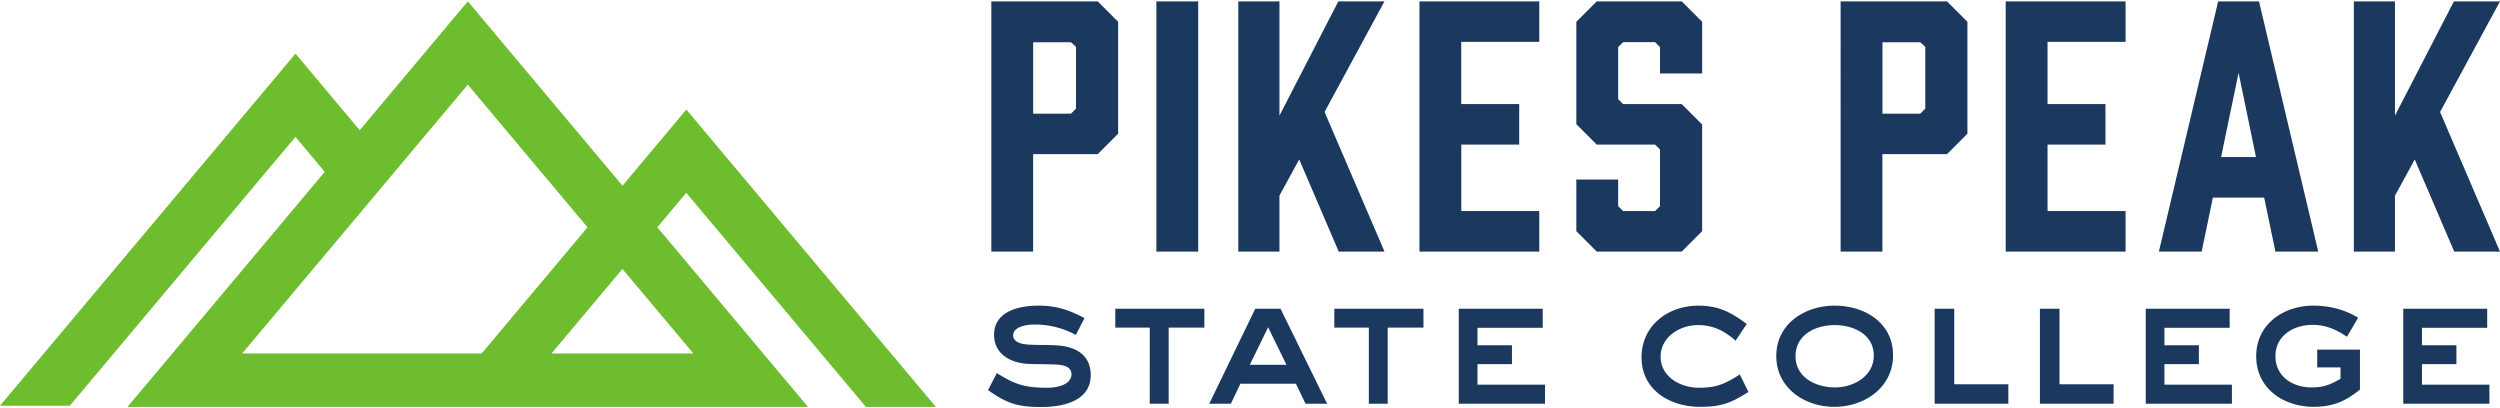
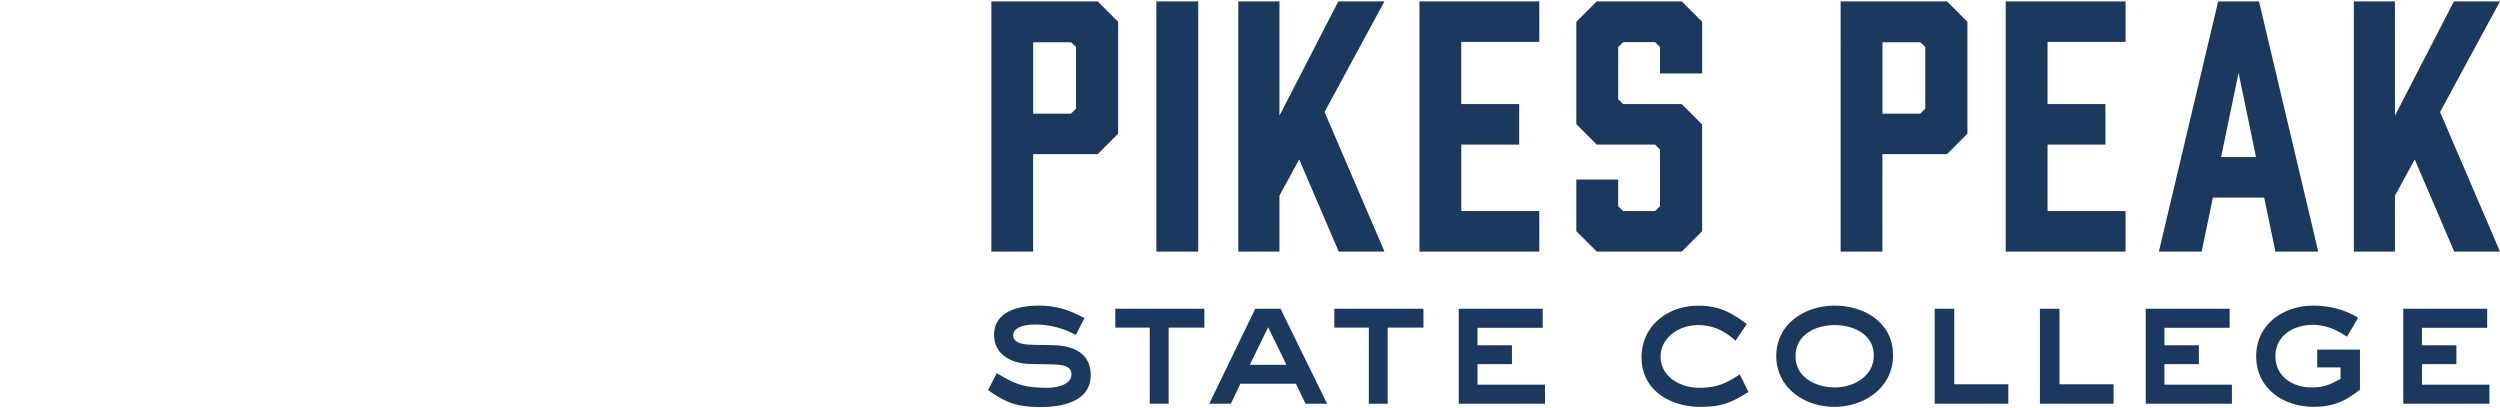
<svg xmlns="http://www.w3.org/2000/svg" width="600" height="98">
-   <path fill="#6ebd2e" d="M166.4 84.83h-34.04l5.12-6.1 9.55-11.38 2.35-2.8 17.03 20.28zM76.66 62.75l8.38-9.99 1.3-1.53 8.37-10 17.57-20.92L141 54.55l-2.35 2.81-9.55 11.38-8.38 9.99-5.12 6.1H58.12zm131.2 34.92h16.76L173.1 36.28l-8.38-9.99-8.38 10-6.94 8.28-28.74-34.25-8.38-10-8.39 10-17.56 20.93-7.03-8.39-8.38-9.99-8.39 10L0 97.37h16.76l54.15-64.52 7.03 8.39-1.29 1.53-8.38 10-26.9 32.06-10.54 12.55-.04.04-.2.25h163.35l-2.49-2.96-8.29-9.88-25.4-30.28 6.94-8.28 43.13 51.4" />
  <path fill="#1b385e" d="M576.78 96.88V74.1h20.15v4.58h-15.66v4.18h8.27v4.53h-8.27v4.93h16.19v4.57h-20.68m-21.48.75c-7.21 0-13.81-4.36-13.81-12.14 0-7.7 6.55-12.15 13.73-12.15 3.78 0 7.52.93 10.73 2.9l-2.68 4.58c-2.56-1.76-5.1-2.86-8.28-2.86-4.48 0-8.88 2.55-8.88 7.48 0 4.93 4.13 7.53 8.66 7.53 2.9 0 4.5-.66 6.96-2.07v-2.73h-5.6V83.9h10.26v9.6c-3.52 2.85-6.51 4.13-11.09 4.13m-40.32-.75V74.1h20.14v4.58h-15.66v4.18h8.27v4.53h-8.27v4.93h16.2v4.57h-20.68m-25.4 0V74.1h4.7v18.13h12.98v4.66h-17.69m-25.25 0V74.1h4.7v18.13H482v4.66h-17.68m-23.98-18.87c-4.57 0-9.41 2.28-9.41 7.48 0 5.14 4.93 7.48 9.46 7.48 4.48 0 9.32-2.69 9.32-7.66 0-5.1-4.92-7.3-9.37-7.3zm-.09 19.62c-7.17 0-13.94-4.53-13.94-12.23s6.9-12.06 13.99-12.06c7.17 0 14.03 4.05 14.03 11.93 0 7.74-6.86 12.36-14.08 12.36m-32.25 0c-7.17 0-14.03-4-14.03-11.88 0-7.61 6.34-12.4 13.6-12.4 4.92 0 7.78 1.53 11.65 4.4l-2.68 4c-2.73-2.38-5.37-3.74-9.06-3.74-4.31 0-8.93 2.86-8.93 7.56 0 4.89 4.8 7.48 9.15 7.48 4.26 0 6.33-.92 9.85-3.2l2.07 4.21c-4.27 2.69-6.51 3.57-11.62 3.57m-57.9-.75V74.1h20.15v4.58H354.6v4.18h8.27v4.53h-8.27v4.93h16.2v4.57h-20.7m-17.05-18.26v18.26h-4.53V78.62h-8.28V74.1h21.39v4.53h-8.58m-28.7-.09-4.4 9.02h8.8zm8.97 18.35-2.3-4.8H297.7l-2.29 4.8h-5.19l11.04-22.79h6.07l11.18 22.8h-5.2m-32.83-18.27v18.26h-4.54V78.62h-8.27V74.1h21.38v4.53h-8.57m-30.55 19.05c-5.67 0-8.14-.79-12.8-4.05l2.11-4.09c4.49 2.82 6.86 3.52 12.19 3.52 1.98 0 5.72-.61 5.72-3.25 0-1.85-1.98-2.2-3.44-2.3-2.28-.12-4.53-.08-6.81-.17-4.18-.17-8.32-2.24-8.32-7 0-5.71 6.12-6.99 10.7-6.99 4.22 0 7.3 1.02 10.99 3l-2.07 4.04a20.45 20.45 0 0 0-10.03-2.5c-1.63 0-5.01.43-5.01 2.63 0 1.85 2.68 2.16 4.04 2.2 1.98.1 3.96.05 5.94.14 4.58.17 8.63 1.98 8.63 7.17 0 6.33-6.82 7.65-11.84 7.65m335.69-70.8L600 60.39h-10.98l-9.48-22.12-4.75 8.69v13.43h-9.87V.33h9.87v27.42L588.94.33H600l-14.38 26.55M541.44 37.7l-4.18-20.22-4.2 20.22zm1.98 9.72h-12.33l-2.69 12.96h-10.27L532.36.33h9.8l14.22 60.05H546.1l-2.7-12.96m-62.03 12.96V.33h28.77v9.72h-18.73v14.93h13.9v9.72h-13.9v15.96h18.73v9.72h-28.77m-20.5-33.1 1.2-1.2V11.24l-1.2-1.1h-9.08v17.14Zm-19.12 33.1V.33h25.53l4.9 4.9v26.86l-4.9 4.9h-15.5v23.4h-10.03M398.4 17.62V11.3l-1.19-1.18h-7.66l-1.19 1.18v12.5l1.19 1.18h14.06l4.9 4.9v25.6l-4.9 4.9h-20.39l-4.9-4.9v-12.4h10.04v6.4l1.19 1.18h7.66l1.19-1.18v-13.6l-1.19-1.18h-13.99l-4.9-4.9V5.23l4.9-4.9h20.4l4.9 4.9v12.4H398.4m-57.73 42.75V.33h28.76v9.72H350.7v14.93h13.91v9.72h-13.9v15.96h18.72v9.72h-28.76m-22.77-33.5 14.38 33.5h-10.99l-9.48-22.12-4.74 8.69v13.43h-9.88V.33h9.88v27.42L321.2.33h11.07l-14.38 26.55m-40.36 33.5V.33h10.04v60.05h-10.04m-20.49-33.1 1.2-1.2V11.24l-1.2-1.1h-9.08v17.14Zm-19.12 33.1V.33h25.53l4.9 4.9v26.86l-4.9 4.9h-15.5v23.4h-10.03" />
</svg>